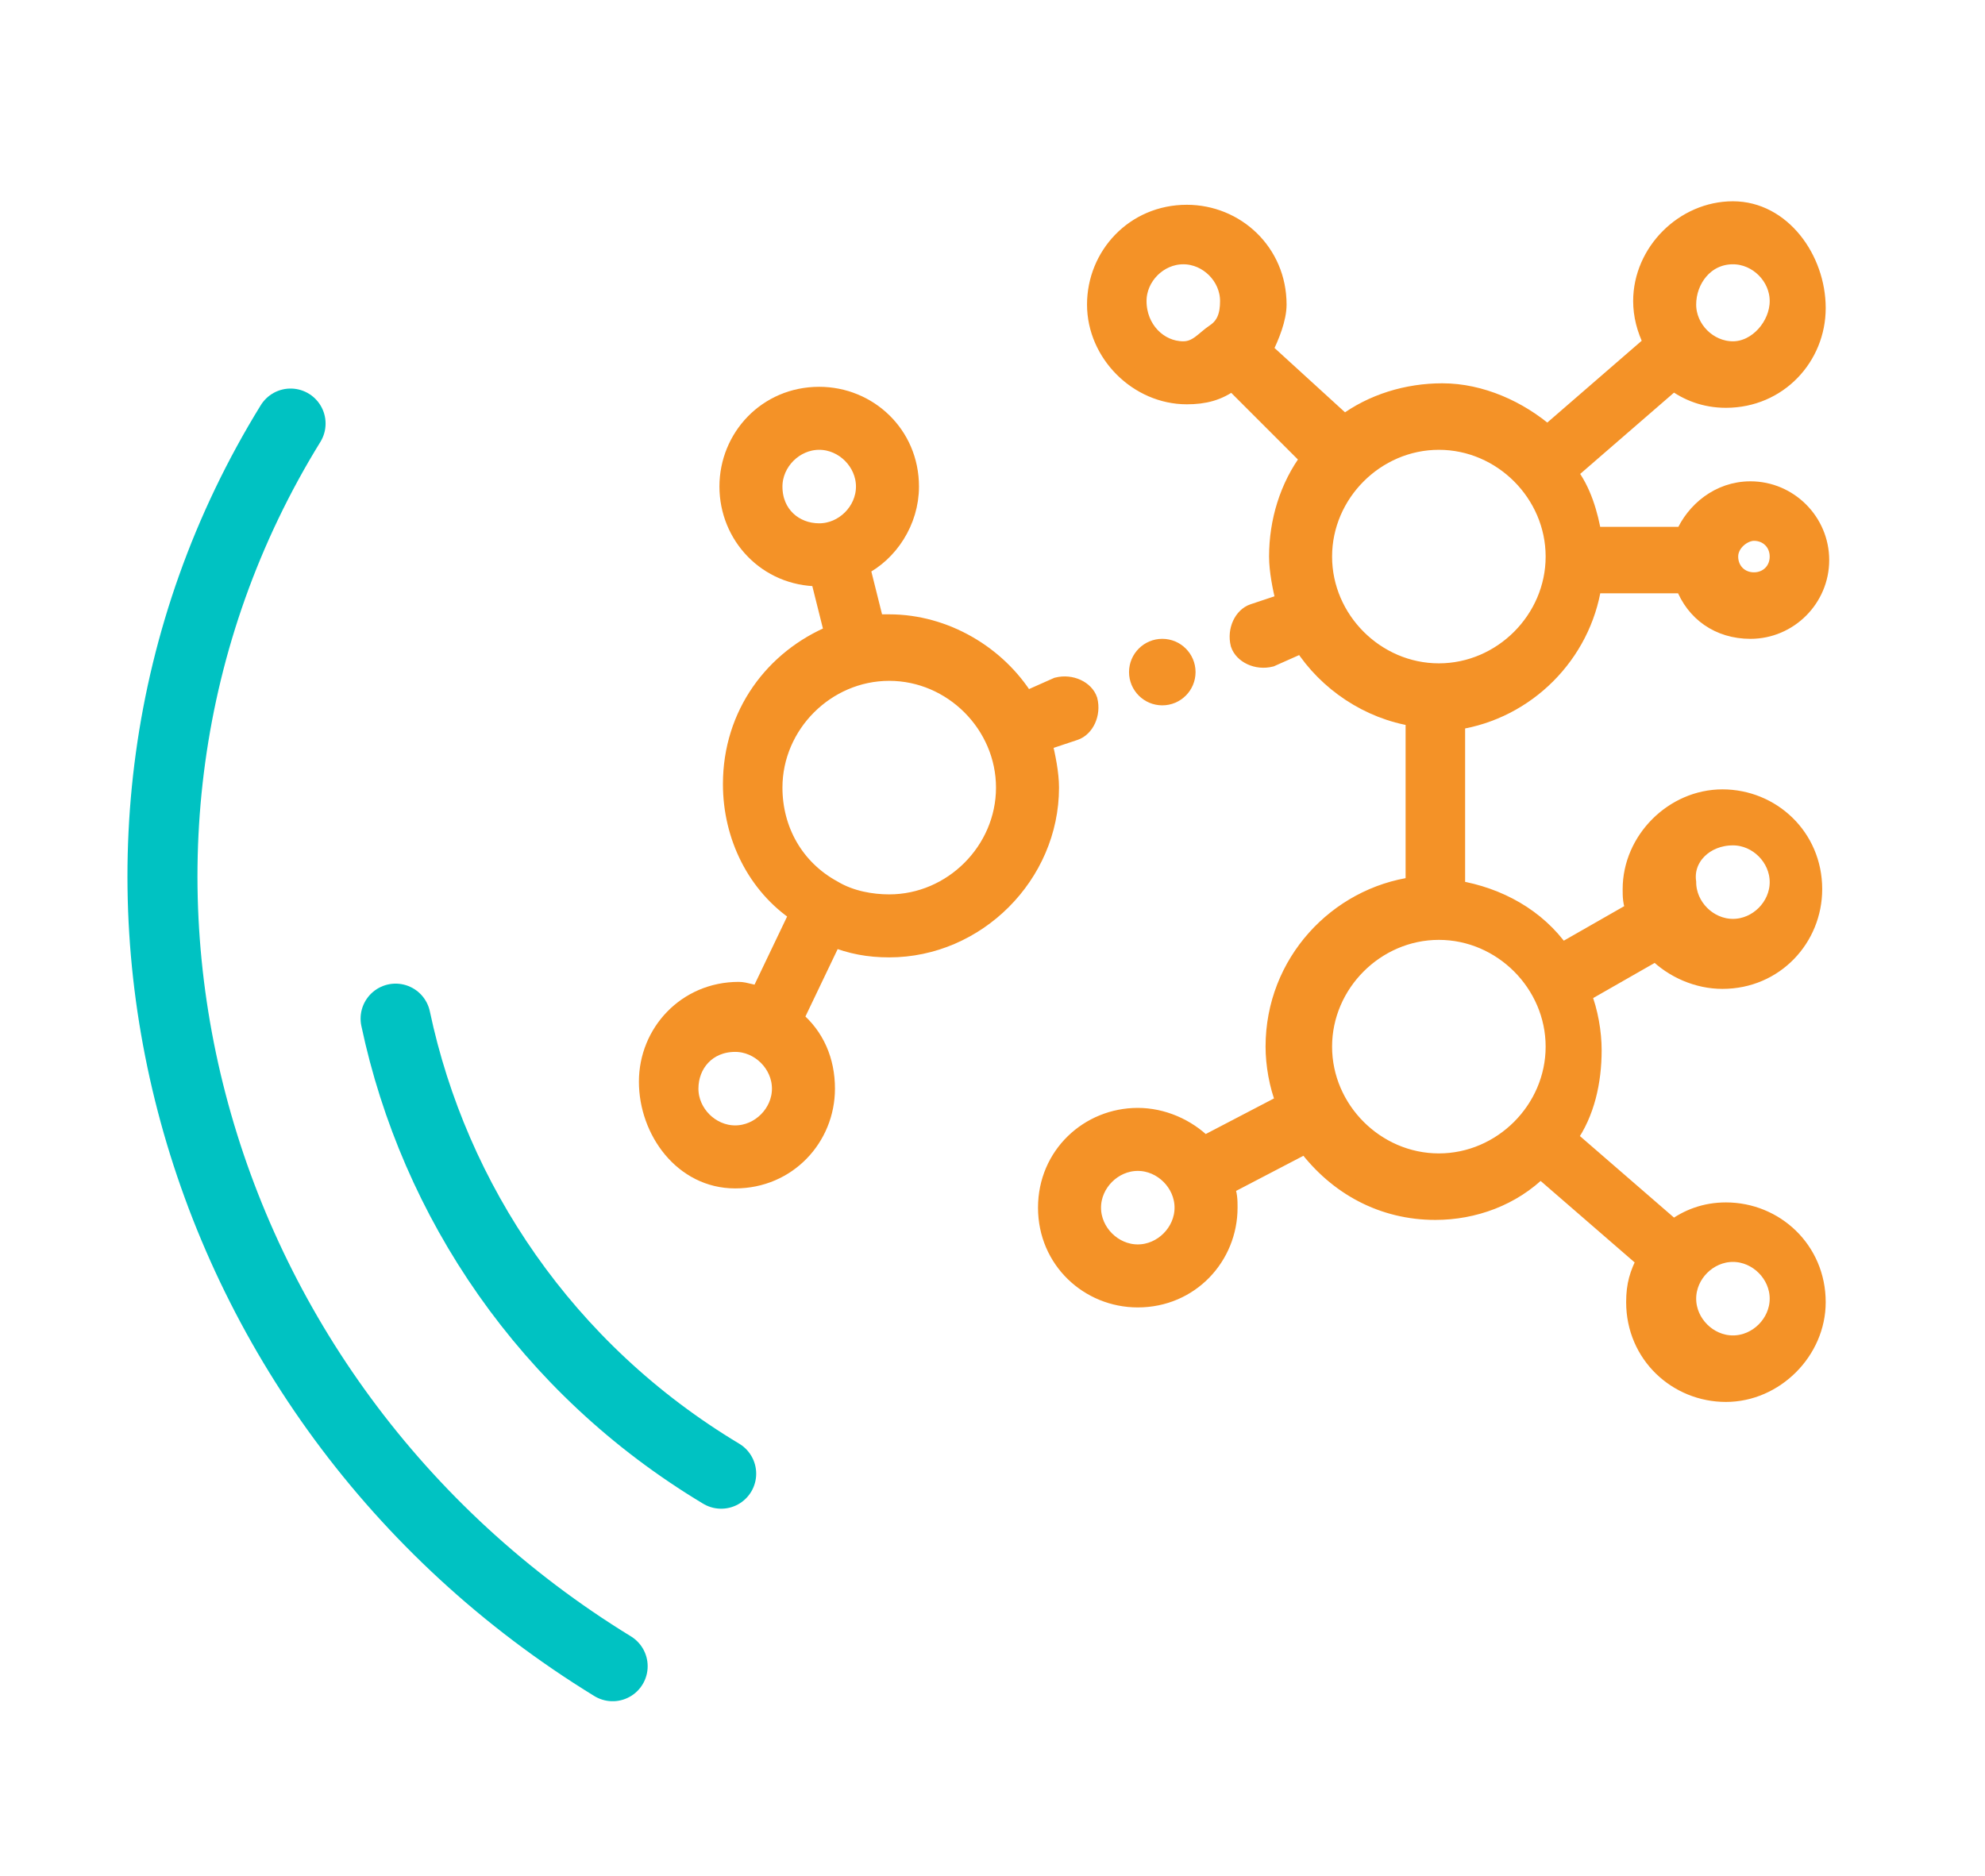
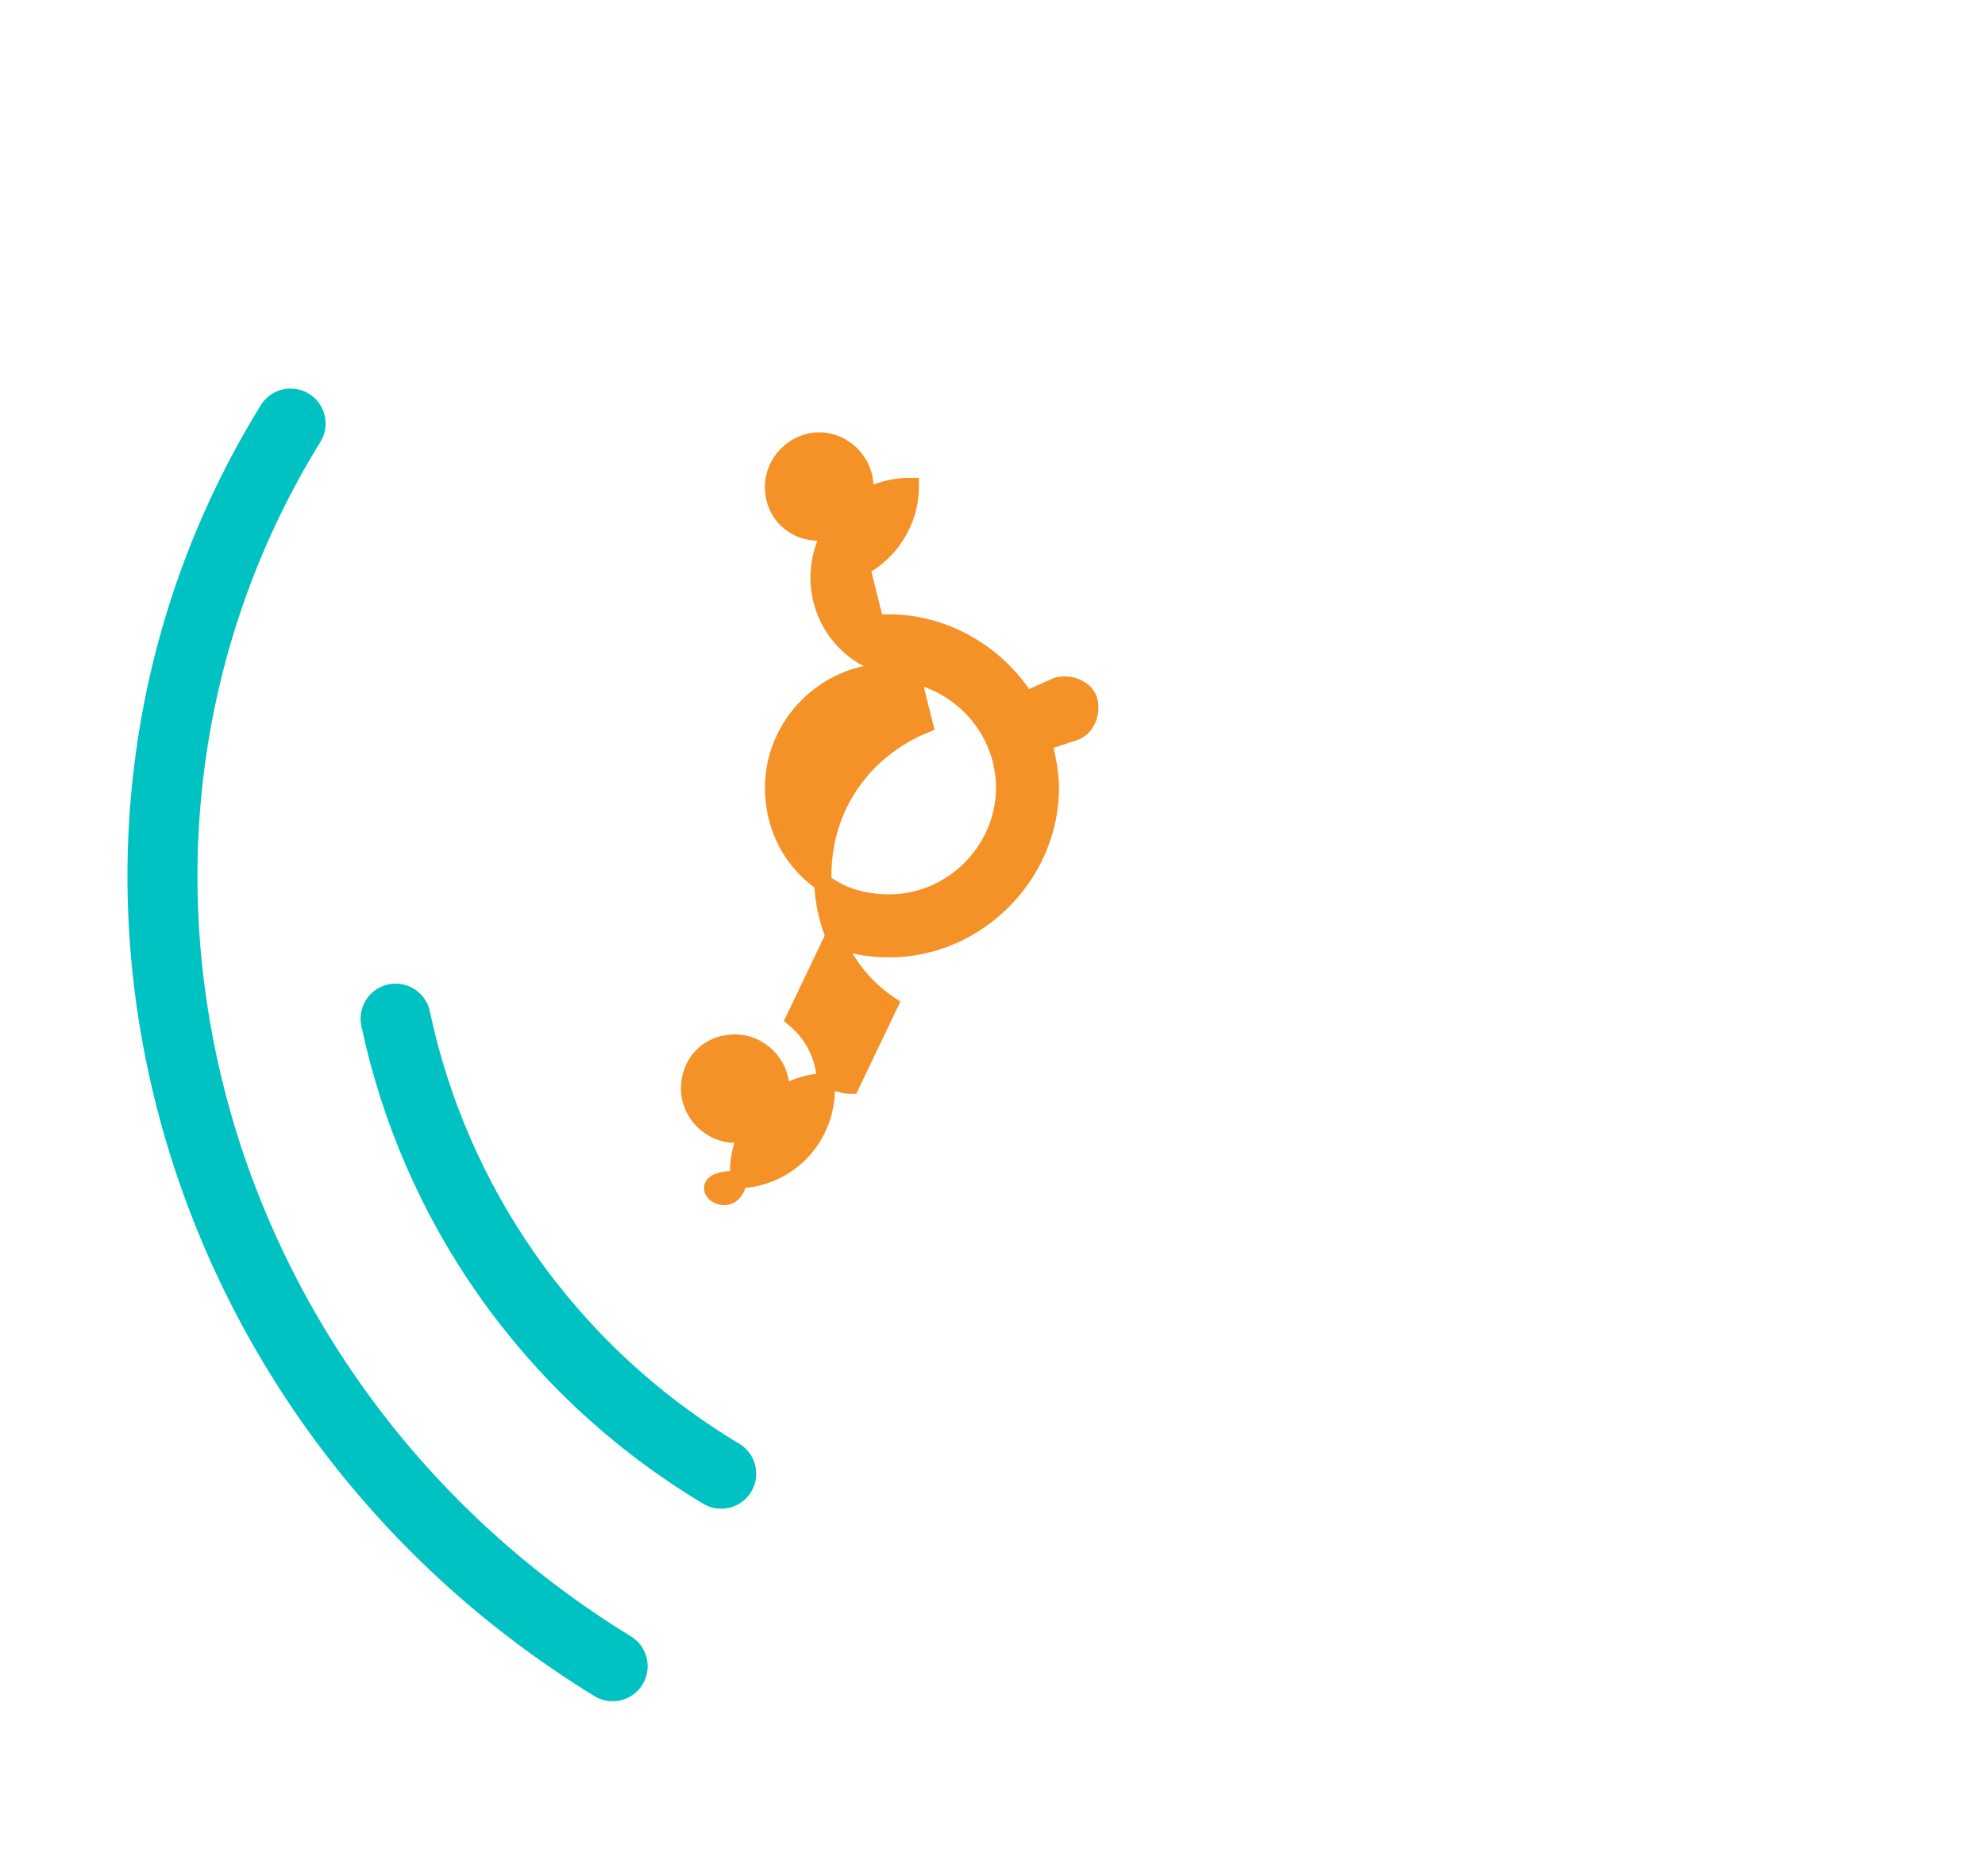
<svg xmlns="http://www.w3.org/2000/svg" id="Слой_1" x="0px" y="0px" viewBox="0 0 56.7 53.6" style="enable-background:new 0 0 56.7 53.6;" xml:space="preserve">
  <style type="text/css"> .st0{fill:#F49227;stroke:#F49227;stroke-width:0.5;stroke-miterlimit:10;} .st1{fill:none;stroke:#00C2C2;stroke-width:2;stroke-linecap:round;stroke-linejoin:round;stroke-miterlimit:10;} </style>
  <g>
    <g>
      <g>
-         <path class="st0" d="M21,33.7c1.5,0,2.6-1.2,2.6-2.6c0-0.8-0.3-1.5-0.9-2l1.1-2.3c0.5,0.2,1,0.3,1.6,0.3c2.5,0,4.6-2.1,4.6-4.6 c0-0.4-0.1-0.9-0.2-1.3l0.9-0.3c0.3-0.1,0.5-0.5,0.4-0.9c-0.1-0.3-0.5-0.5-0.9-0.4L29.3,20c-0.8-1.3-2.3-2.2-3.9-2.2 c-0.1,0-0.3,0-0.4,0l-0.4-1.6c0.8-0.4,1.4-1.3,1.4-2.3c0-1.5-1.2-2.6-2.6-2.6c-1.5,0-2.6,1.2-2.6,2.6c0,1.4,1.1,2.6,2.6,2.6 l0.4,1.6c-1.7,0.7-2.9,2.3-2.9,4.3c0,1.5,0.7,2.9,1.9,3.7l-1.1,2.3c-0.2,0-0.4-0.1-0.6-0.1c-1.5,0-2.6,1.2-2.6,2.6 S19.5,33.7,21,33.7L21,33.7z M22.1,13.9c0-0.7,0.6-1.3,1.3-1.3c0.7,0,1.3,0.6,1.3,1.3s-0.6,1.3-1.3,1.3 C22.7,15.2,22.1,14.7,22.1,13.9z M25.4,19.2c1.8,0,3.3,1.5,3.3,3.3c0,1.8-1.5,3.3-3.3,3.3c-0.5,0-1.1-0.1-1.6-0.4c0,0,0,0,0,0 c-1.1-0.6-1.7-1.7-1.7-2.9C22.1,20.7,23.6,19.2,25.4,19.2z M21,29.8c0.7,0,1.3,0.6,1.3,1.3c0,0.7-0.6,1.3-1.3,1.3 s-1.3-0.6-1.3-1.3S20.2,29.8,21,29.8z" />
-         <path class="st0" d="M29.9,34.5c0,1.5,1.2,2.6,2.6,2.6c1.5,0,2.6-1.2,2.6-2.6c0-0.2,0-0.4-0.1-0.6l2.3-1.2 c0.9,1.2,2.2,1.9,3.7,1.9c1.1,0,2.2-0.4,3-1.2l3,2.6c-0.2,0.4-0.3,0.7-0.3,1.2c0,1.5,1.2,2.6,2.6,2.6s2.6-1.2,2.6-2.6 c0-1.5-1.2-2.6-2.6-2.6c-0.6,0-1.1,0.2-1.5,0.5l-3-2.6c0.5-0.7,0.7-1.6,0.7-2.5c0-0.5-0.1-1.1-0.3-1.6l2.1-1.2 c0.5,0.5,1.2,0.8,1.9,0.8c1.5,0,2.6-1.2,2.6-2.6c0-1.5-1.2-2.6-2.6-2.6s-2.6,1.2-2.6,2.6c0,0.2,0,0.4,0.1,0.6l-2.1,1.2 c-0.7-1-1.8-1.6-3-1.8v-4.8c2-0.3,3.6-1.9,3.9-3.9h2.6c0.3,0.8,1,1.3,1.9,1.3c1.1,0,2-0.9,2-2c0-1.1-0.9-2-2-2 c-0.9,0-1.6,0.6-1.9,1.3h-2.6c-0.1-0.6-0.3-1.3-0.7-1.8l3-2.6c0.4,0.3,0.9,0.5,1.5,0.5c1.5,0,2.6-1.2,2.6-2.6S50.9,6,49.5,6 s-2.6,1.2-2.6,2.6c0,0.4,0.1,0.8,0.3,1.2l-3,2.6c-0.8-0.7-1.9-1.2-3-1.2c-1,0-2,0.3-2.8,0.9L36.1,10c0.2-0.4,0.4-0.9,0.4-1.3 c0-1.5-1.2-2.6-2.6-2.6c-1.5,0-2.6,1.2-2.6,2.6s1.2,2.6,2.6,2.6c0.5,0,0.9-0.1,1.3-0.4l2.2,2.2c-0.6,0.8-0.9,1.8-0.9,2.8 c0,0.4,0.1,0.9,0.2,1.3l-0.9,0.3c-0.3,0.1-0.5,0.5-0.4,0.9c0.1,0.3,0.5,0.5,0.9,0.4l0.9-0.4c0.7,1.1,1.9,1.9,3.2,2.1v4.8 c-2.2,0.3-4,2.2-4,4.6c0,0.5,0.1,1.1,0.3,1.6l-2.3,1.2c-0.5-0.5-1.2-0.8-1.9-0.8C31.1,31.9,29.9,33,29.9,34.5L29.9,34.5z M50.8,37.1c0,0.7-0.6,1.3-1.3,1.3c-0.7,0-1.3-0.6-1.3-1.3c0-0.7,0.6-1.3,1.3-1.3C50.2,35.8,50.8,36.4,50.8,37.1z M49.5,23.9 c0.7,0,1.3,0.6,1.3,1.3s-0.6,1.3-1.3,1.3c-0.7,0-1.3-0.6-1.3-1.3C48.1,24.5,48.7,23.9,49.5,23.9z M50.1,15.2 c0.4,0,0.7,0.3,0.7,0.7s-0.3,0.7-0.7,0.7s-0.7-0.3-0.7-0.7S49.8,15.2,50.1,15.2z M49.5,7.3c0.7,0,1.3,0.6,1.3,1.3 S50.2,10,49.5,10c-0.7,0-1.3-0.6-1.3-1.3S48.7,7.3,49.5,7.3z M32.5,8.6c0-0.7,0.6-1.3,1.3-1.3s1.3,0.6,1.3,1.3 c0,0.4-0.1,0.7-0.4,0.9S34.2,10,33.8,10C33.1,10,32.5,9.4,32.5,8.6z M37.8,15.9c0-1.8,1.5-3.3,3.3-3.3c1.8,0,3.3,1.5,3.3,3.3 c0,1.8-1.5,3.3-3.3,3.3C39.3,19.2,37.8,17.7,37.8,15.9z M41.1,26.6c1.8,0,3.3,1.5,3.3,3.3c0,1.8-1.5,3.3-3.3,3.3 c-1.8,0-3.3-1.5-3.3-3.3C37.8,28.1,39.3,26.6,41.1,26.6z M33.8,34.5c0,0.7-0.6,1.3-1.3,1.3s-1.3-0.6-1.3-1.3 c0-0.7,0.6-1.3,1.3-1.3C33.2,33.2,33.8,33.8,33.8,34.5z" />
-         <circle class="st0" cx="33.2" cy="19.2" r="0.7" />
+         <path class="st0" d="M21,33.7c1.5,0,2.6-1.2,2.6-2.6c0-0.8-0.3-1.5-0.9-2l1.1-2.3c0.5,0.2,1,0.3,1.6,0.3c2.5,0,4.6-2.1,4.6-4.6 c0-0.4-0.1-0.9-0.2-1.3l0.9-0.3c0.3-0.1,0.5-0.5,0.4-0.9c-0.1-0.3-0.5-0.5-0.9-0.4L29.3,20c-0.8-1.3-2.3-2.2-3.9-2.2 c-0.1,0-0.3,0-0.4,0l-0.4-1.6c0.8-0.4,1.4-1.3,1.4-2.3c-1.5,0-2.6,1.2-2.6,2.6c0,1.4,1.1,2.6,2.6,2.6 l0.4,1.6c-1.7,0.7-2.9,2.3-2.9,4.3c0,1.5,0.7,2.9,1.9,3.7l-1.1,2.3c-0.2,0-0.4-0.1-0.6-0.1c-1.5,0-2.6,1.2-2.6,2.6 S19.5,33.7,21,33.7L21,33.7z M22.1,13.9c0-0.7,0.6-1.3,1.3-1.3c0.7,0,1.3,0.6,1.3,1.3s-0.6,1.3-1.3,1.3 C22.7,15.2,22.1,14.7,22.1,13.9z M25.4,19.2c1.8,0,3.3,1.5,3.3,3.3c0,1.8-1.5,3.3-3.3,3.3c-0.5,0-1.1-0.1-1.6-0.4c0,0,0,0,0,0 c-1.1-0.6-1.7-1.7-1.7-2.9C22.1,20.7,23.6,19.2,25.4,19.2z M21,29.8c0.7,0,1.3,0.6,1.3,1.3c0,0.7-0.6,1.3-1.3,1.3 s-1.3-0.6-1.3-1.3S20.2,29.8,21,29.8z" />
      </g>
    </g>
    <g>
      <g>
        <g>
          <g>
            <path class="st1" d="M17.5,47.6C5.1,40,0.9,24.1,8.3,12.1" />
            <path class="st1" d="M20.6,42.1c-5-3-8.2-7.8-9.3-13" />
          </g>
        </g>
      </g>
    </g>
  </g>
</svg>